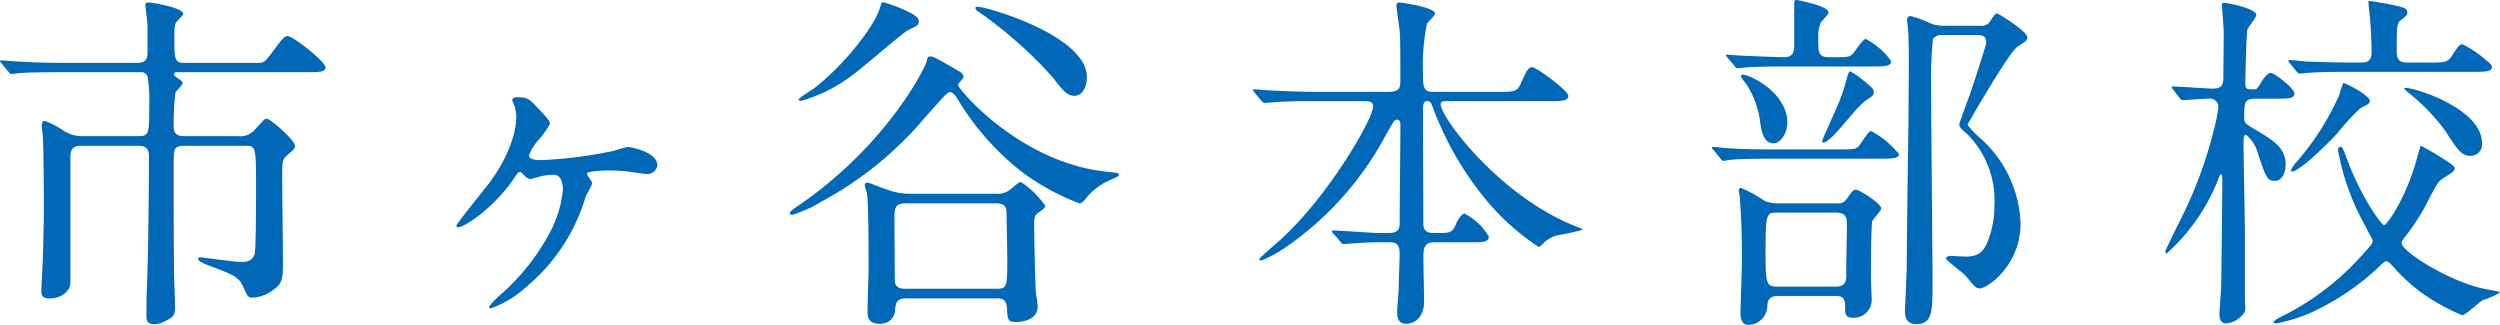
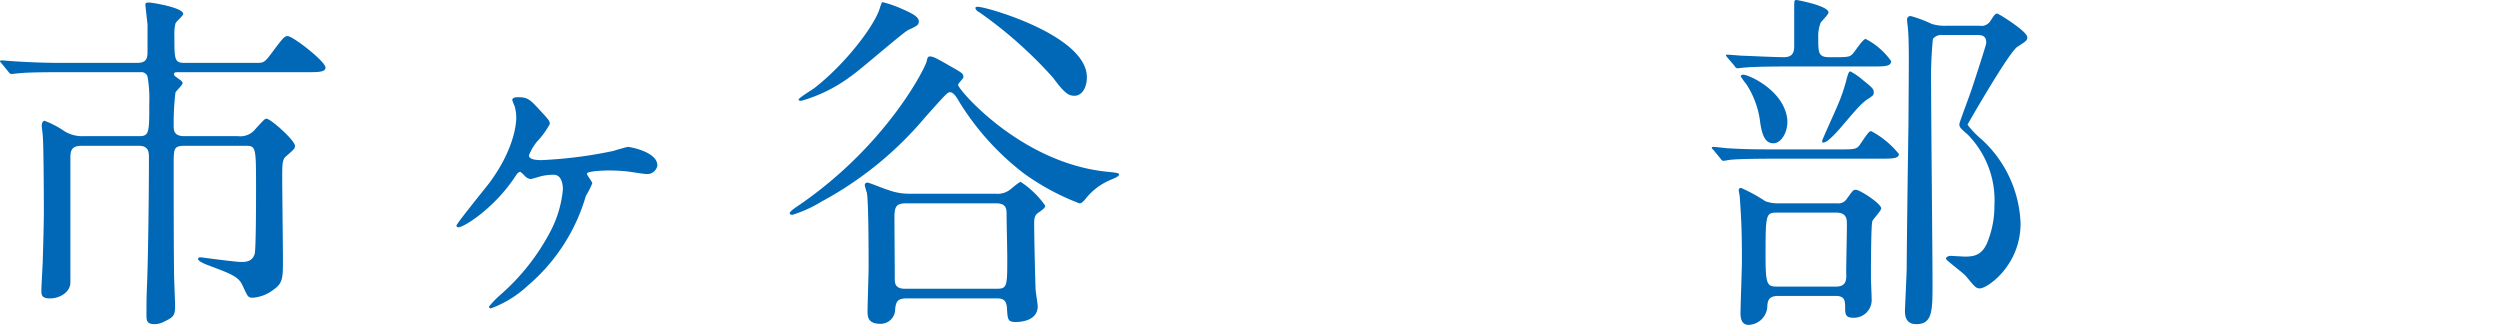
<svg xmlns="http://www.w3.org/2000/svg" preserveAspectRatio="none" width="209.855" height="27.269" viewBox="0 0 209.855 27.269">
  <title>アセット 10</title>
  <g id="レイヤー_2" data-name="レイヤー 2">
    <g id="teisei">
      <path d="M15.5,12.24c-.921,0-.921.24-.921,1.56,0,2.91,0,6.18.03,9.119,0,.45.089,2.4.089,2.79,0,.81-.179.93-.921,1.29a1.684,1.684,0,0,1-.8.21c-.653,0-.683-.3-.683-.78,0-1.08,0-1.41.06-2.85.089-2.37.148-7.62.148-10.29,0-.48,0-1.05-.832-1.05H6.829c-.92,0-.92.54-.92,1.08V23.7c0,.81-.861,1.35-1.723,1.35-.713,0-.713-.33-.713-.69,0-.39.119-2.22.119-2.61.06-1.86.089-3.479.089-3.9,0-2.19-.029-5.79-.089-6.42,0-.15-.089-.72-.089-.84s.029-.45.237-.45a7.619,7.619,0,0,1,1.484.75,2.825,2.825,0,0,0,1.752.54H11.7c.831,0,.831-.36.831-2.73a11.027,11.027,0,0,0-.148-2.28.546.546,0,0,0-.594-.36H5.345c-2.287,0-3.178.03-3.741.09-.09,0-.535.06-.624.06C.86,6.21.8,6.15.712,6.03L.148,5.34C.029,5.19,0,5.19,0,5.13c0-.03.059-.06.118-.06.208,0,1.129.09,1.307.09,1.455.09,2.673.12,4.068.12h6c.831,0,.891-.39.891-1.02V2.04C12.353,1.8,12.2.45,12.2.36c0-.15.207-.15.3-.15.237,0,2.88.42,2.88.96,0,.15-.623.66-.653.81A3.7,3.7,0,0,0,14.639,3c0,2.04,0,2.28.891,2.28h5.938c.624,0,.713,0,1.277-.75,1.01-1.35,1.128-1.5,1.4-1.5.445,0,3.177,2.13,3.177,2.64,0,.39-.594.39-1.573.39H15.055c-.356,0-.445,0-.445.18,0,.12.118.18.237.27.415.3.475.33.475.48s-.534.63-.594.78a20.917,20.917,0,0,0-.148,2.79c0,.36,0,.87.891.87h4.514a1.6,1.6,0,0,0,1.455-.6c.713-.78.8-.87.921-.87.355,0,2.4,1.83,2.4,2.28,0,.24-.089.3-.771.9-.3.27-.3.69-.3,1.77s.06,5.91.06,6.87c0,1.53,0,1.98-.772,2.52a3.243,3.243,0,0,1-1.722.69c-.446,0-.446-.06-.892-1.02-.326-.75-.979-.99-2.909-1.71-.3-.12-.832-.33-.832-.54,0-.09.119-.12.268-.12.178.03,2.91.39,3.325.39.445,0,.95-.03,1.158-.66.119-.33.119-4.649.119-5.4,0-3.63,0-3.69-.891-3.69Z" fill="#0068b7" />
      <path d="M45.142,9.06c.921.99,1.01,1.08,1.01,1.35a6.988,6.988,0,0,1-1.069,1.47,4.287,4.287,0,0,0-.683,1.17c0,.39.8.39,1.069.39a36.847,36.847,0,0,0,6.058-.78c.059-.03,1.1-.33,1.188-.33.118,0,2.465.39,2.465,1.56a.858.858,0,0,1-.892.72c-.237,0-1.307-.18-1.544-.21a14.636,14.636,0,0,0-1.663-.09c-.207,0-1.811.03-1.811.27,0,.15.445.66.445.81a6.962,6.962,0,0,1-.535,1.05,15.573,15.573,0,0,1-4.869,7.53,9.116,9.116,0,0,1-3.118,1.92.16.16,0,0,1-.148-.15,7.963,7.963,0,0,1,.921-.96,18.328,18.328,0,0,0,4.246-5.37A9.382,9.382,0,0,0,47.25,15.9c0-.15,0-1.23-.772-1.23a4.557,4.557,0,0,0-.92.09c-.179.03-.891.27-1.039.27a.854.854,0,0,1-.5-.3c-.089-.09-.3-.3-.356-.3-.148,0-.268.18-.356.3-1.723,2.67-4.335,4.35-4.84,4.35a.141.141,0,0,1-.148-.15c0-.15,2.286-2.97,2.731-3.54,2.286-3.06,2.286-5.34,2.286-5.49a3.483,3.483,0,0,0-.148-1.02A3.183,3.183,0,0,1,43,8.4c0-.21.3-.24.416-.24C44.191,8.16,44.4,8.25,45.142,9.06Z" fill="#0068b7" />
      <path d="M93.074,14.43c.564.06.861.09.861.21,0,.18-.416.33-.624.42a5.316,5.316,0,0,0-2.227,1.68c-.268.3-.356.33-.476.33a20.3,20.3,0,0,1-4.632-2.49,22.324,22.324,0,0,1-5.435-6c-.237-.42-.5-.84-.8-.84-.207,0-.386.21-2.078,2.1a29.752,29.752,0,0,1-8.7,7.08,10.817,10.817,0,0,1-2.435,1.11c-.03,0-.238,0-.238-.12,0-.15.356-.39.476-.48C74.248,12.419,77.6,5.85,77.782,5.16c.059-.27.089-.42.267-.42.3,0,.5.12,1.663.78,1.039.6,1.158.63,1.158.96,0,.12-.476.54-.445.66C80.484,7.56,85.77,13.77,93.074,14.43ZM77.129,1.8c0,.3-.179.39-.891.72-.446.21-4.039,3.36-4.841,3.9a12.74,12.74,0,0,1-4.127,2.04c-.06,0-.237,0-.237-.09,0-.15,1.1-.81,1.306-.96C71.012,5.34,73.446,2.1,73.862.66c.029-.09.148-.48.208-.48a9.02,9.02,0,0,1,1.515.51C76.476,1.08,77.129,1.38,77.129,1.8ZM76.09,25.049c-.743,0-.892.27-.95.93a1.216,1.216,0,0,1-1.277,1.2c-1.039,0-1.039-.66-1.039-1.05,0-.6.089-3.15.089-3.689,0-1.14,0-5.52-.148-6.27a5.069,5.069,0,0,1-.178-.63.211.211,0,0,1,.237-.21c.148,0,1.425.54,1.692.6a5.055,5.055,0,0,0,1.93.33h7.127a1.7,1.7,0,0,0,1.158-.3c.178-.12.8-.69.95-.69a7.625,7.625,0,0,1,2.049,1.98c0,.18-.06.24-.564.6-.237.15-.356.36-.356.87,0,1.11.089,4.92.119,5.52,0,.24.178,1.26.178,1.47,0,1.29-1.6,1.32-1.812,1.32-.683,0-.712-.15-.771-1.2-.06-.72-.416-.78-.861-.78Zm7.542-.81c.92,0,.92-.18.92-2.64,0-.54-.059-3.15-.059-3.63,0-.39,0-.9-.861-.9H76.06c-.8,0-.979.24-.979,1.17,0,.72.029,4.32.029,5.16,0,.33,0,.84.861.84Zm6.563-16.2c-.5,0-.832-.21-1.812-1.53A35.88,35.88,0,0,0,82.236,1.05C82.058.96,81.88.81,81.88.66c0-.09.148-.09.208-.09.712,0,9.146,2.4,9.146,5.91C91.233,7.41,90.788,8.04,90.194,8.04Z" fill="#0068b7" />
-       <path d="M120.431,20.339c-.8,0-.95.36-.95,1.26,0,.57.06,3.21.06,3.72,0,1.08-.594,1.86-1.515,1.86-.742,0-.742-.72-.742-1.02,0-.27.118-1.68.118-1.8.03-1.05.09-2.85.09-3.06,0-.96-.476-.96-.861-.96h-1.039c-.742,0-1.574.06-1.931.09-.148,0-.742.06-.86.06s-.119,0-.268-.18l-.653-.75a.259.259,0,0,1-.089-.15c0-.06.089-.06.118-.06.594,0,3.237.21,3.771.21h.891c.861,0,.921-.39.921-.93,0-1.26.06-6.87.06-8.01,0-.3,0-.57-.268-.57-.237,0-.268.09-.891,1.17a26.636,26.636,0,0,1-8.344,9.45,10.281,10.281,0,0,1-2.168,1.2c-.06,0-.179-.03-.179-.12s1.545-1.41,1.842-1.68c4.067-3.72,7.72-10.14,7.72-11.129,0-.45-.415-.45-.742-.45h-4.009c-.831,0-2.019,0-3.117.06-.179,0-1.04.09-1.218.09-.089,0-.119,0-.3-.18l-.594-.72c-.06-.09-.119-.15-.119-.18,0-.06.089-.06.119-.06.208,0,1.158.09,1.365.09,1.693.09,2.792.12,4.009.12h5.909c.98,0,.98-.45.98-.96,0-2.58,0-3.57-.06-4.23-.03-.21-.268-1.89-.268-2.04,0-.27.178-.27.268-.27s2.969.39,2.969.93c0,.18-.623.72-.683.87a17.892,17.892,0,0,0-.326,4.08c0,1.05,0,1.62.771,1.62h5.553c1.366,0,1.574,0,1.9-.72.534-1.26.713-1.35.95-1.35.356,0,3.029,1.98,3.029,2.4,0,.45-.564.45-1.6.45h-8.522c-.386,0-.594,0-.594.27,0,1.08,4.84,7.59,11.165,10.169.653.27.742.27.742.36a20.715,20.715,0,0,1-2.049.45,2.471,2.471,0,0,0-1.247.69c-.238.24-.3.3-.387.3a20,20,0,0,1-4.395-3.93,26.843,26.843,0,0,1-4.483-7.77c-.148-.39-.208-.54-.476-.54-.355,0-.355.42-.355.75,0,2.61.029,6.81.029,9.45,0,.33,0,.87.831.87h.535c.92,0,1.1-.06,1.425-.87.119-.24.416-.75.683-.75a5.007,5.007,0,0,1,2.02,1.92c0,.48-.5.48-1.6.48Z" fill="#0068b7" />
      <path d="M154.379,12.54c1.336,0,1.484,0,1.782-.45.652-.96.742-1.08.92-1.08a7.515,7.515,0,0,1,2.316,1.92c0,.39-.564.39-1.6.39h-8.76c-2.583,0-3.444.06-3.741.09-.089,0-.534.09-.624.09-.118,0-.178-.09-.267-.21l-.564-.69c-.119-.12-.148-.15-.148-.18,0-.06.06-.09.119-.09.207,0,1.128.12,1.306.12,1.455.09,2.673.09,4.068.09ZM150.222,5.58c-2.583,0-3.444.06-3.741.09-.089,0-.534.06-.623.06-.119,0-.179-.06-.268-.21l-.564-.66c-.118-.15-.148-.18-.148-.21,0-.06.06-.06.119-.06.208,0,1.128.09,1.336.09.237,0,2.554.12,3.415.12.8,0,.861-.51.861-.96V.69c0-.63,0-.69.207-.69.03,0,2.673.48,2.673,1.05,0,.15-.564.72-.653.84a3.11,3.11,0,0,0-.208,1.29c0,1.23,0,1.62.921,1.62h.8c.891,0,.979-.09,1.158-.27.207-.21.86-1.26,1.1-1.26a5.938,5.938,0,0,1,2.138,1.86c0,.45-.534.45-1.6.45Zm4.009,11.489a.83.83,0,0,0,.8-.39c.5-.69.534-.75.742-.75.356,0,2.139,1.17,2.139,1.56,0,.21-.684.9-.743,1.08-.118.27-.118,4.32-.118,4.74,0,.27.06,1.53.06,1.8a1.488,1.488,0,0,1-1.6,1.56c-.535,0-.624-.27-.624-.69,0-.75,0-1.14-.831-1.14h-4.781c-.831,0-.891.45-.92.81a1.619,1.619,0,0,1-1.6,1.62c-.653,0-.653-.78-.653-.96,0-.69.118-3.78.118-4.38,0-2.64-.059-3.63-.178-5.37,0-.09-.089-.51-.089-.6,0-.18.148-.18.208-.18a13.232,13.232,0,0,1,2.019,1.11,3.146,3.146,0,0,0,.921.18Zm-5.374-5.04c-.713,0-.98-.75-1.129-1.95a7.478,7.478,0,0,0-1.128-3,7.186,7.186,0,0,1-.476-.66c0-.12.119-.15.208-.15.445,0,3.326,1.26,3.682,3.63C150.162,10.95,149.568,12.03,148.856,12.03Zm.267,5.82c-.891,0-.92.18-.92,3.6,0,2.46.118,2.61,1.009,2.61h4.9c.891,0,.891-.6.86-1.2,0-.57.06-3.36.06-3.99,0-.45,0-1.02-.891-1.02ZM157.289,7.8c0,.18-.148.27-.356.42-.623.39-.831.63-2.523,2.61-.3.33-1.01,1.14-1.366,1.14-.089,0-.089-.09-.089-.15,0-.09,1.128-2.55,1.336-3.06a14.255,14.255,0,0,0,.742-2.22c.148-.48.179-.54.3-.54a5.443,5.443,0,0,1,1.039.72C157.2,7.38,157.289,7.47,157.289,7.8Zm8.878-5.64a.88.88,0,0,0,.921-.42c.356-.54.416-.6.564-.6.118,0,2.523,1.5,2.523,1.98,0,.27-.089.33-.831.81-.713.45-4.187,6.509-4.187,6.54a8.015,8.015,0,0,0,1.217,1.26,10.041,10.041,0,0,1,3.237,7.02c0,3.54-2.792,5.459-3.415,5.459-.327,0-.416-.12-1.187-1.05-.238-.27-1.663-1.32-1.663-1.44,0-.15.208-.24.416-.24.089,0,1.039.06,1.188.06.891,0,1.544-.18,1.989-1.5a8.1,8.1,0,0,0,.476-2.79,7.871,7.871,0,0,0-2.257-5.97c-.624-.54-.684-.6-.684-.87,0-.12.861-2.4,1.01-2.85.179-.54,1.247-3.78,1.247-3.959,0-.57-.3-.66-.771-.66h-2.91a.894.894,0,0,0-.8.33,34.289,34.289,0,0,0-.148,4.05c0,2.61.118,14.1.118,16.439s0,3.45-1.365,3.45c-.95,0-.95-.81-.95-1.17,0-.06.148-3.15.148-3.57,0-1.68.118-10.35.148-12.03,0-.81.029-4.05.029-5.189,0-.6,0-2.01-.06-2.67,0-.15-.089-.81-.089-.93a.288.288,0,0,1,.327-.3,11.126,11.126,0,0,1,1.752.66,3.723,3.723,0,0,0,1.276.15Z" fill="#0068b7" />
-       <path d="M182.419,7.53c-.119-.15-.119-.15-.119-.21,0-.03.029-.06.089-.06.534,0,2.91.18,3.385.18.861,0,.861-.54.861-.99,0-.6.03-3.24.03-3.78,0-.36-.148-1.98-.148-2.31a.136.136,0,0,1,.148-.12c.386,0,2.731.48,2.731,1.02,0,.21-.683,1.02-.742,1.23-.089.3-.179,4.05-.179,4.5,0,.51.148.51.772.51.148,0,.208,0,.564-.6.06-.09.475-.78.8-.78.3,0,1.989,1.29,1.989,1.74,0,.42-.594.42-1.158.42h-2.108c-.95,0-.95.36-.95,1.62,0,.36.06.45.684.84,1.751,1.02,2.791,1.65,2.791,3.06,0,.57-.238,1.38-.891,1.38s-.743-.24-1.455-2.37a3.052,3.052,0,0,0-.98-1.5c-.118,0-.208.18-.208.57,0,1.26.119,6.72.119,7.83v5.64c.089.78,0,.87-.237,1.11a2.046,2.046,0,0,1-1.307.69c-.445,0-.594-.33-.594-.75,0-.39.148-2.13.148-2.49.029-2.04.089-7.05.089-9.03,0-.15-.06-.24-.119-.24-.089,0-.118.18-.178.3a16.3,16.3,0,0,1-4.365,6.33c-.089,0-.118-.09-.118-.18s.86-1.8,1.009-2.13a36.556,36.556,0,0,0,3.207-8.64A12.516,12.516,0,0,0,186.22,9a.714.714,0,0,0-.8-.72c-.356,0-1.9.12-2.2.12-.118,0-.178-.06-.267-.18ZM199.581,22.5a20.762,20.762,0,0,1-6.027,3.93,14.449,14.449,0,0,1-2.465.72c-.118,0-.237-.03-.237-.12,0-.12.445-.36.891-.57a22.535,22.535,0,0,0,6.563-5.07c.831-.9.861-1.02.861-1.2,0-.06-.416-.81-.624-1.23a20.514,20.514,0,0,1-2.078-5.34c0-.06-.208-.9-.208-.99,0-.18.06-.3.178-.3.208,0,.208.06.594,1.08,1.366,3.57,2.94,5.49,3.089,5.49.267,0,1.781-2.22,2.672-5.28.148-.54.387-1.38.416-1.38.089,0,2.851,1.56,2.851,1.86,0,.27-.268.42-.979.87-.446.27-.624.66-1.218,1.8a17.541,17.541,0,0,1-1.96,3.09c-.208.27-.3.39-.3.54,0,.75,4.335,3.45,7.364,3.93.089,0,.891.15.891.24a8.855,8.855,0,0,1-1.455.63c-.3.15-1.425,1.26-1.723,1.26a17.519,17.519,0,0,1-3.414-1.89,15.566,15.566,0,0,1-2.405-2.22c-.148-.18-.386-.42-.564-.42C200.175,21.929,199.729,22.349,199.581,22.5ZM203.887,5.25c1.277,0,1.544,0,1.9-.51.594-.93.684-1.02.921-1.02A8.655,8.655,0,0,1,208.7,5.07c.148.12.476.33.476.54,0,.42-.595.42-1.574.42H197.443c-1.989,0-3.059.03-3.771.09-.09,0-.535.06-.624.06s-.148-.06-.268-.18l-.563-.69c-.119-.12-.119-.15-.119-.18a.079.079,0,0,1,.089-.09c.208,0,1.129.09,1.307.12,1.455.06,2.7.09,4.068.09h.594c.356,0,.92,0,.92-.84s-.059-2.04-.148-3.03C198.9,1.17,198.81.3,198.81.12c0-.03.089-.03.148-.03.118,0,1.544.24,2.049.36.8.18,1.068.27,1.068.6,0,.21-.059.27-.563.66-.327.27-.327.57-.327,2.61,0,.9.445.93,1.01.93Zm-4.959,3.21c0,.21-.089.27-.8.63a17.834,17.834,0,0,0-1.9,2.07c-.594.66-3.177,3.24-3.83,3.24a.079.079,0,0,1-.089-.09,2.2,2.2,0,0,1,.5-.75,22.254,22.254,0,0,0,3.563-5.61,9.751,9.751,0,0,1,.327-.99C197.087,7.05,198.928,8.04,198.928,8.46ZM208.341,12a.957.957,0,0,1-.979,1.08c-.653,0-1.01-.36-2.079-2.07a16.965,16.965,0,0,0-3.088-3.21,1.576,1.576,0,0,1-.386-.39C201.927,7.11,208.341,8.94,208.341,12Z" fill="#0068b7" />
    </g>
  </g>
</svg>